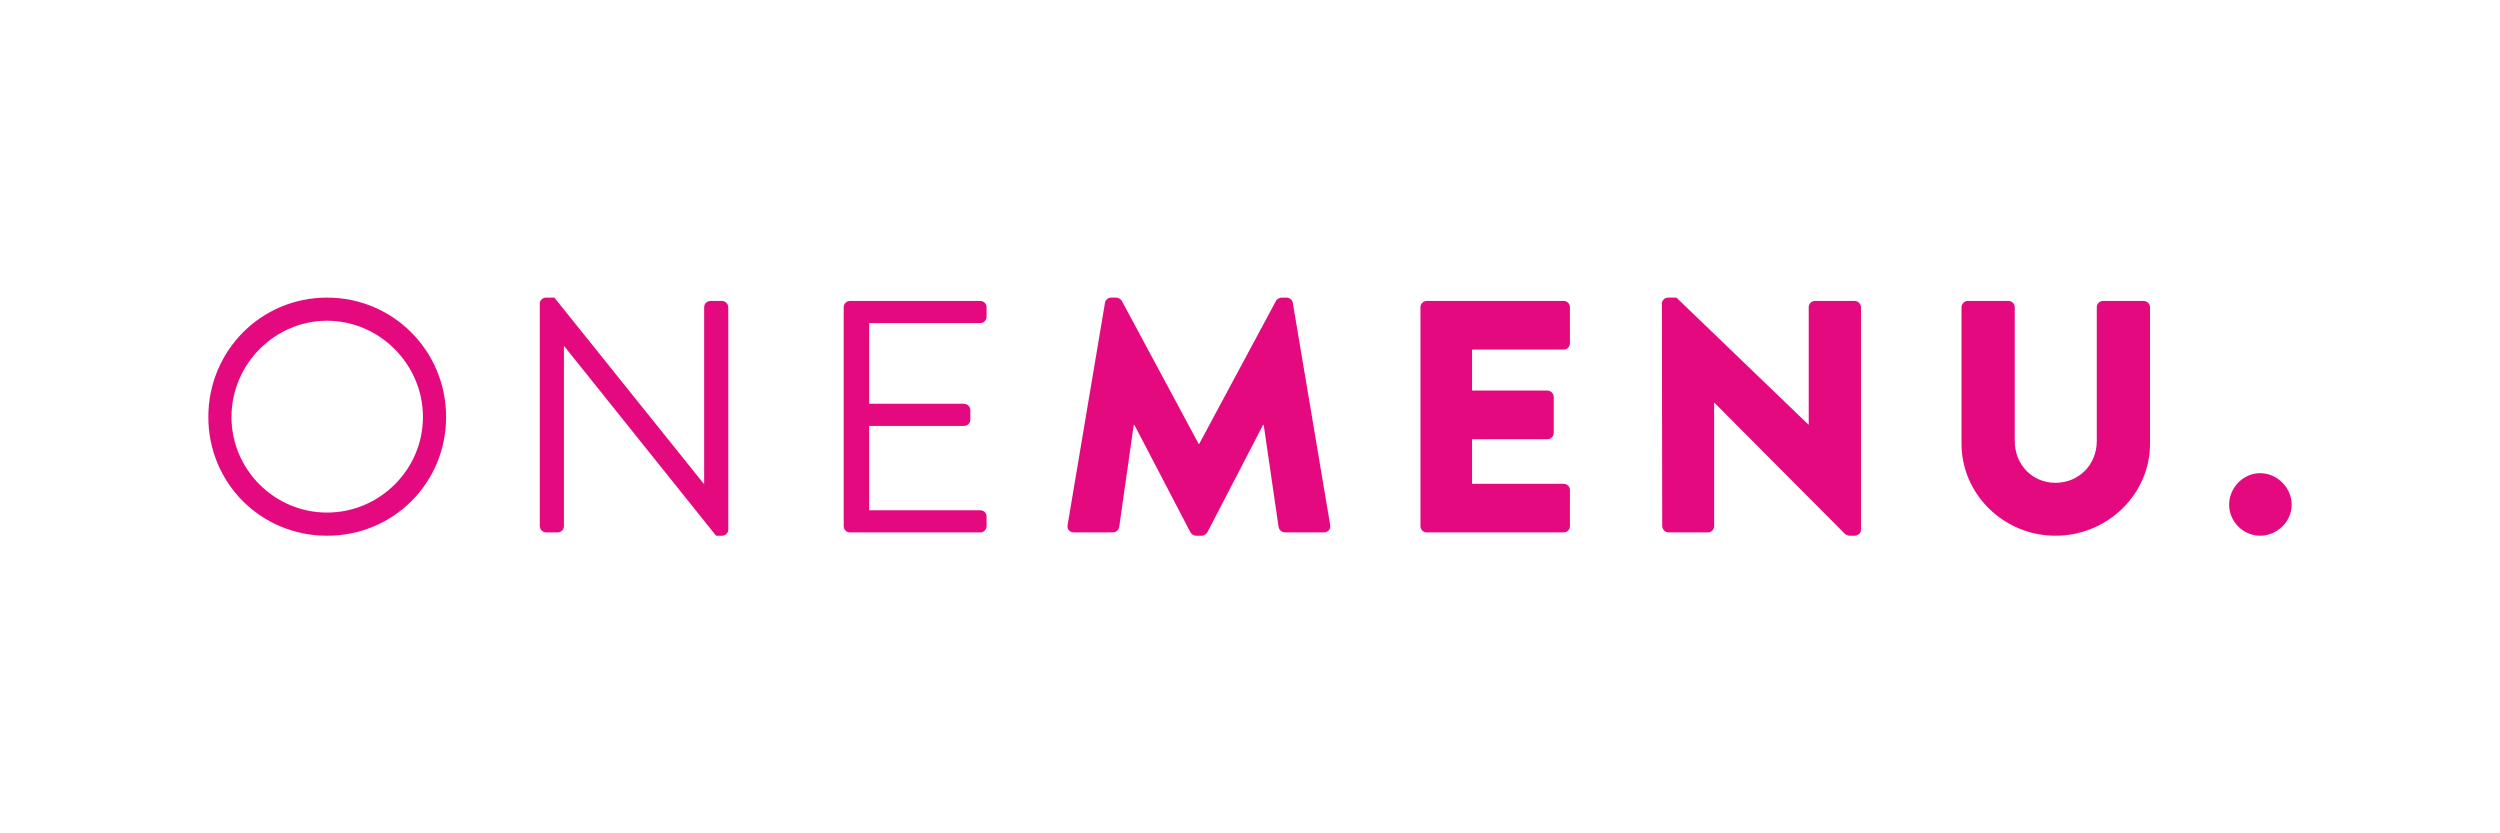
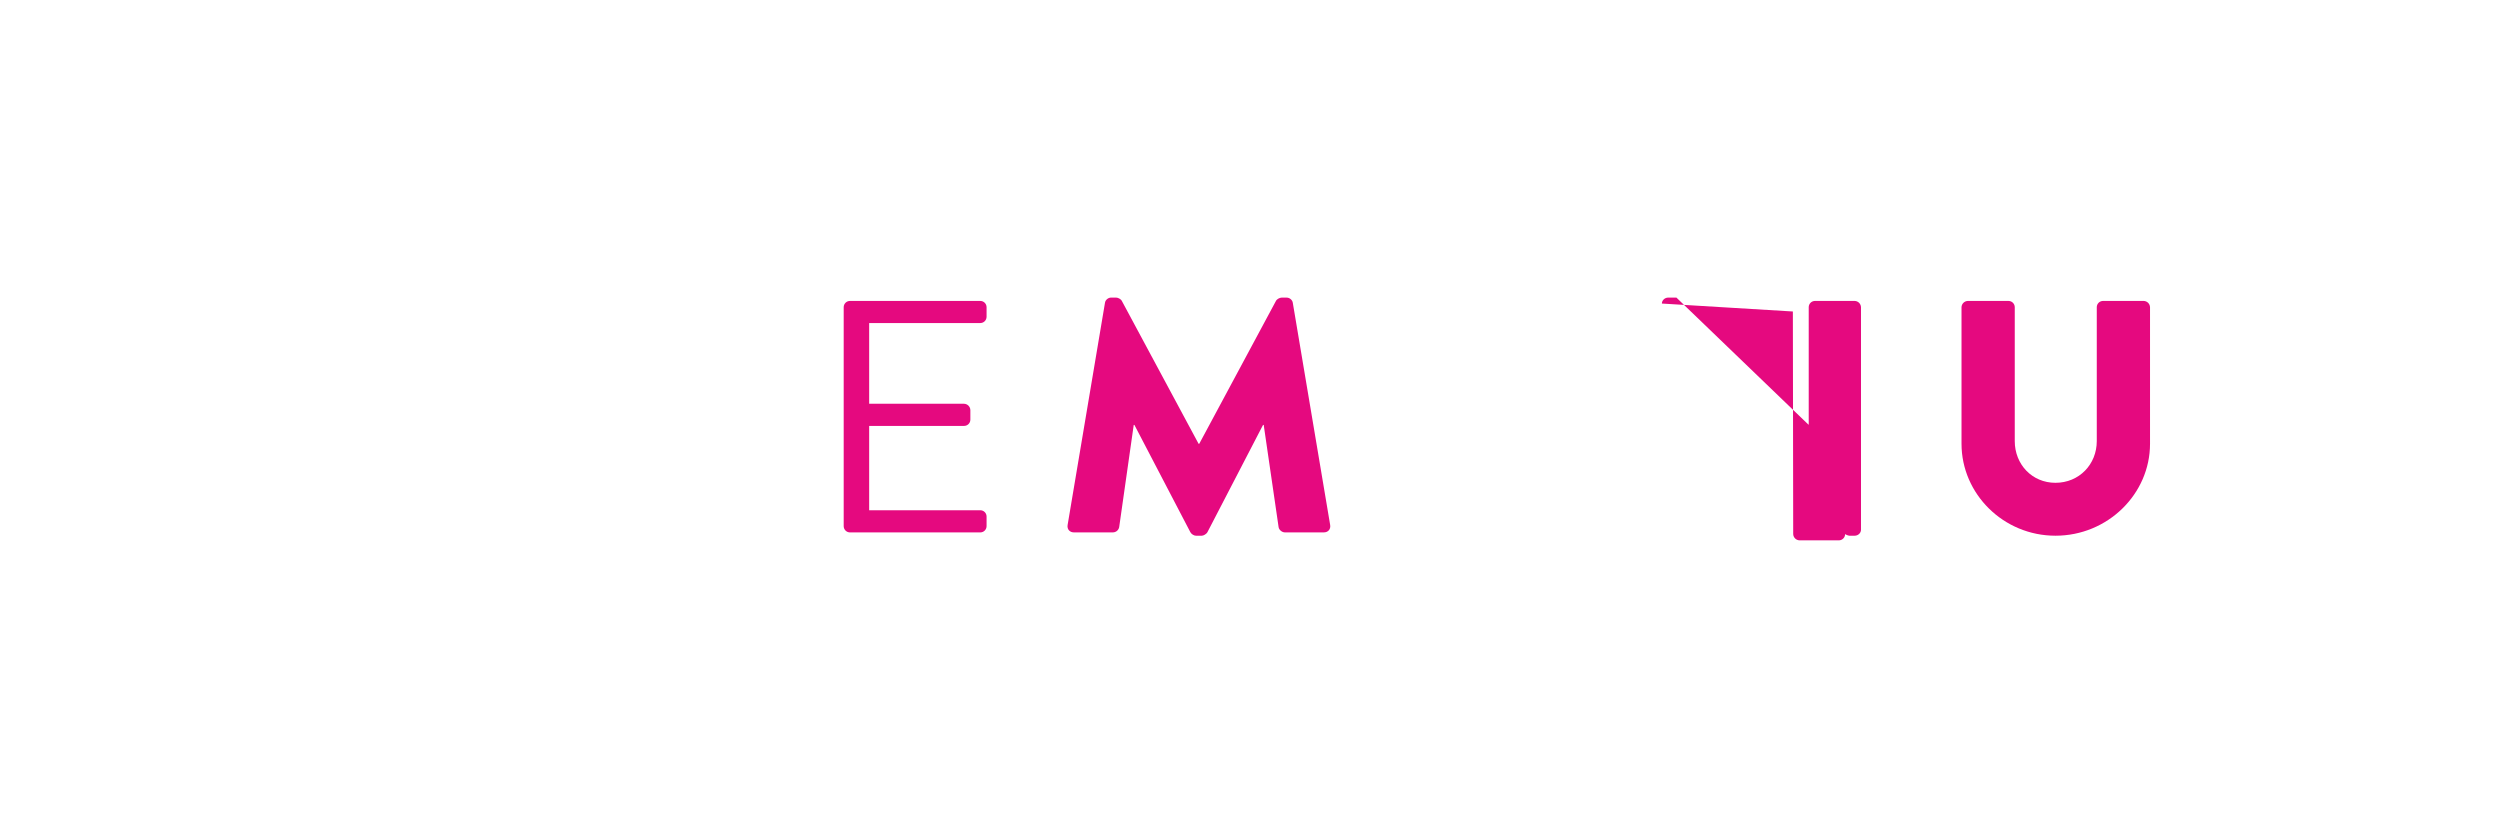
<svg xmlns="http://www.w3.org/2000/svg" xml:space="preserve" width="120mm" height="40mm" version="1.0" style="shape-rendering:geometricPrecision; text-rendering:geometricPrecision; image-rendering:optimizeQuality; fill-rule:evenodd; clip-rule:evenodd" viewBox="0 0 8851.02 2950.34">
  <defs>
    <style type="text/css">
   
    .fil1 {fill:none}
    .fil0 {fill:#E5097F}
   
  </style>
  </defs>
  <g id="Vrstva_x0020_1">
    <g id="_1301784671120">
-       <path class="fil0" d="M8001.57 1675.19c60.62,0 111.86,51.28 111.86,111.91 0,59.46 -51.24,109.53 -111.86,109.53 -59.42,0 -109.56,-50.07 -109.56,-109.53 0,-60.63 50.14,-111.91 109.56,-111.91z" />
-       <path class="fil0" d="M1157.87 1053.64c234.16,0 421.49,188.5 421.49,422.72 0,234.22 -187.33,420.34 -421.49,420.34 -234.18,0 -420.28,-186.22 -420.28,-420.39 0,-234.16 186.11,-422.67 420.28,-422.67zm0 761.05c186.16,0 339.54,-152.21 339.54,-338.38 0,-186.16 -153.38,-340.75 -339.54,-340.75 -186.17,0 -338.33,154.59 -338.33,340.75 0,186.17 152.16,338.38 338.33,338.38z" />
-       <path class="fil0" d="M1911.04 1074.71c0,-11.71 10.55,-21.07 22.25,-21.07l29.3 0 528.04 658.01 2.35 0 0 -624.06c0.04,-12.24 9.98,-22.15 22.22,-22.15 0,0 0,0 0,0l40.97 0c12.11,0.39 21.85,10.13 22.26,22.23l0 787.9c0,11.71 -10.55,21.08 -22.26,21.08l-21.07 -0.01 -537.42 -670.89 -1.17 0 0 636.96c0,0.01 0,0.04 0,0.06 0,12.27 -9.94,22.22 -22.21,22.22 -0.01,0 -0.01,0 -0.02,0l-40.99 0c-12.1,-0.4 -21.83,-10.12 -22.25,-22.24l-0.01 -788.03z" />
      <path class="fil0" d="M2987.01 1087.59c0.04,-12.24 9.98,-22.15 22.22,-22.15 0.01,0 0.04,0 0.07,0l461.31 0c0.01,0 0.01,0 0.03,0 12.27,0 22.22,9.96 22.22,22.23 0,0 0,0 0,0l0 33.84c0,0 0,0 0,0 0,12.27 -9.95,22.23 -22.22,22.23 -0.01,0 -0.02,0 -0.03,0l-393.4 0 0 285.75 336.03 0c12.1,0.4 21.83,10.12 22.24,22.23l0 33.97c0,0.01 0,0.02 0,0.02 0,12.27 -9.95,22.22 -22.21,22.22 -0.01,0 -0.02,0 -0.03,0l-336.03 0 0 298.57 393.4 0c0.01,0 0.01,0 0.03,0 12.27,0 22.22,9.96 22.22,22.23 0,0 0,0 0,0l0 33.97c0,0.01 0,0.01 0,0.04 0,12.28 -9.95,22.24 -22.22,22.24 -0.01,0 -0.02,0 -0.03,0l-461.32 0c-0.01,0 -0.04,0 -0.05,0 -12.27,0 -22.22,-9.95 -22.22,-22.22 0,-0.02 0,-0.04 0,-0.06l0 -775.11z" />
      <path class="fil0" d="M3912.02 1072.37c1.18,-10.53 11.71,-18.73 21.09,-18.73l18.73 0c5.86,0 16.38,4.68 19.9,11.71l271.74 505.81 2.35 0 271.53 -505.72c3.51,-7.04 14.04,-11.71 19.91,-11.71l18.74 0c9.37,0 19.89,8.2 21.08,18.72l132.29 786.65c2.35,15.22 -8.2,25.76 -22.24,25.76l-138.16 0c-10.54,0 -21.07,-9.37 -22.25,-18.75l-52.7 -361.79 -2.32 0.01 -196.71 379.35c-3.51,7.04 -14.04,12.94 -19.91,12.94l-21.07 0c-7.04,0 -16.39,-5.84 -19.91,-12.94l-197.87 -379.35 -2.34 0 -51.52 361.78c-1.93,10.78 -11.29,18.67 -22.25,18.74l-138.17 0.01c-14.03,0 -24.58,-10.53 -22.23,-25.76l132.29 -786.73z" />
-       <path class="fil0" d="M5029.01 1087.59c0.04,-12.25 9.99,-22.15 22.23,-22.15 0,0 0.02,0 0.02,0l484.74 0c0,0 0.02,0 0.02,0 12.27,0 22.22,9.94 22.22,22.22 0,0 0,0.01 0,0.01l0 127.64c0,0 0,0.01 0,0.01 0,12.27 -9.95,22.22 -22.22,22.22 0,0 -0.02,0 -0.02,0l-324.32 0 0 145.18 266.93 0c12.12,0.41 21.85,10.15 22.25,22.25l0 127.62c0,12.29 -9.96,22.25 -22.25,22.25l-266.93 0 0 158.06 324.32 0c0,0 0.02,0 0.02,0 12.27,0 22.22,9.95 22.22,22.22 0,0 0,0.01 0,0.02l0 127.63c-0.02,12.27 -9.96,22.19 -22.22,22.19 0,0 -0.02,0 -0.02,0l-484.74 0c0,0 -0.02,0 -0.02,0 -12.27,0 -22.23,-9.96 -22.23,-22.24 0,0 0,0 0,0l0 -775.15z" />
-       <path class="fil0" d="M5883.74 1074.71c0,-11.71 10.55,-21.07 22.23,-21.07l29.23 0 467.23 449.6 1.16 0 0 -415.65c0.04,-12.25 9.99,-22.15 22.24,-22.15 0,0 0.01,0 0.01,0l140.51 0c12.1,0.35 21.88,10.04 22.33,22.15l0 787.98c0,11.71 -10.53,21.08 -22.24,21.08l-18.73 -0.01c-3.53,0 -12.95,-3.51 -15.24,-5.84l-462.56 -464.83 -1.17 0 0 436.73c0,0.01 0,0.01 0,0.04 0,12.28 -9.96,22.24 -22.22,22.24 -0.01,0 -0.02,0 -0.03,0l-139.31 0c-12.11,-0.4 -21.85,-10.12 -22.26,-22.24l-1.17 -788.03z" />
+       <path class="fil0" d="M5883.74 1074.71c0,-11.71 10.55,-21.07 22.23,-21.07l29.23 0 467.23 449.6 1.16 0 0 -415.65c0.04,-12.25 9.99,-22.15 22.24,-22.15 0,0 0.01,0 0.01,0l140.51 0c12.1,0.35 21.88,10.04 22.33,22.15l0 787.98c0,11.71 -10.53,21.08 -22.24,21.08l-18.73 -0.01c-3.53,0 -12.95,-3.51 -15.24,-5.84c0,0.01 0,0.01 0,0.04 0,12.28 -9.96,22.24 -22.22,22.24 -0.01,0 -0.02,0 -0.03,0l-139.31 0c-12.11,-0.4 -21.85,-10.12 -22.26,-22.24l-1.17 -788.03z" />
      <path class="fil0" d="M6944.53 1087.59c0.44,-12.08 10.18,-21.77 22.26,-22.15l144.03 0c0,0 0.01,0 0.01,0 12.27,0 22.22,9.94 22.22,22.22 0,0 0,0.01 0,0.01l0 474.1c0,81.95 60.89,147.55 144.02,147.55 84.31,0 146.35,-65.57 146.35,-147.55l0 -474.19c0.04,-12.24 9.98,-22.15 22.22,-22.15 0.01,0 0.03,0 0.04,0l144.01 0c12.1,0.39 21.84,10.13 22.25,22.23l0.01 483.49c0,177.97 -149.87,325.5 -334.87,325.5 -183.73,-0.01 -332.54,-147.55 -332.54,-325.5l0 -483.57z" />
-       <rect class="fil1" x="-0" width="8851.02" height="2950.34" />
    </g>
  </g>
</svg>